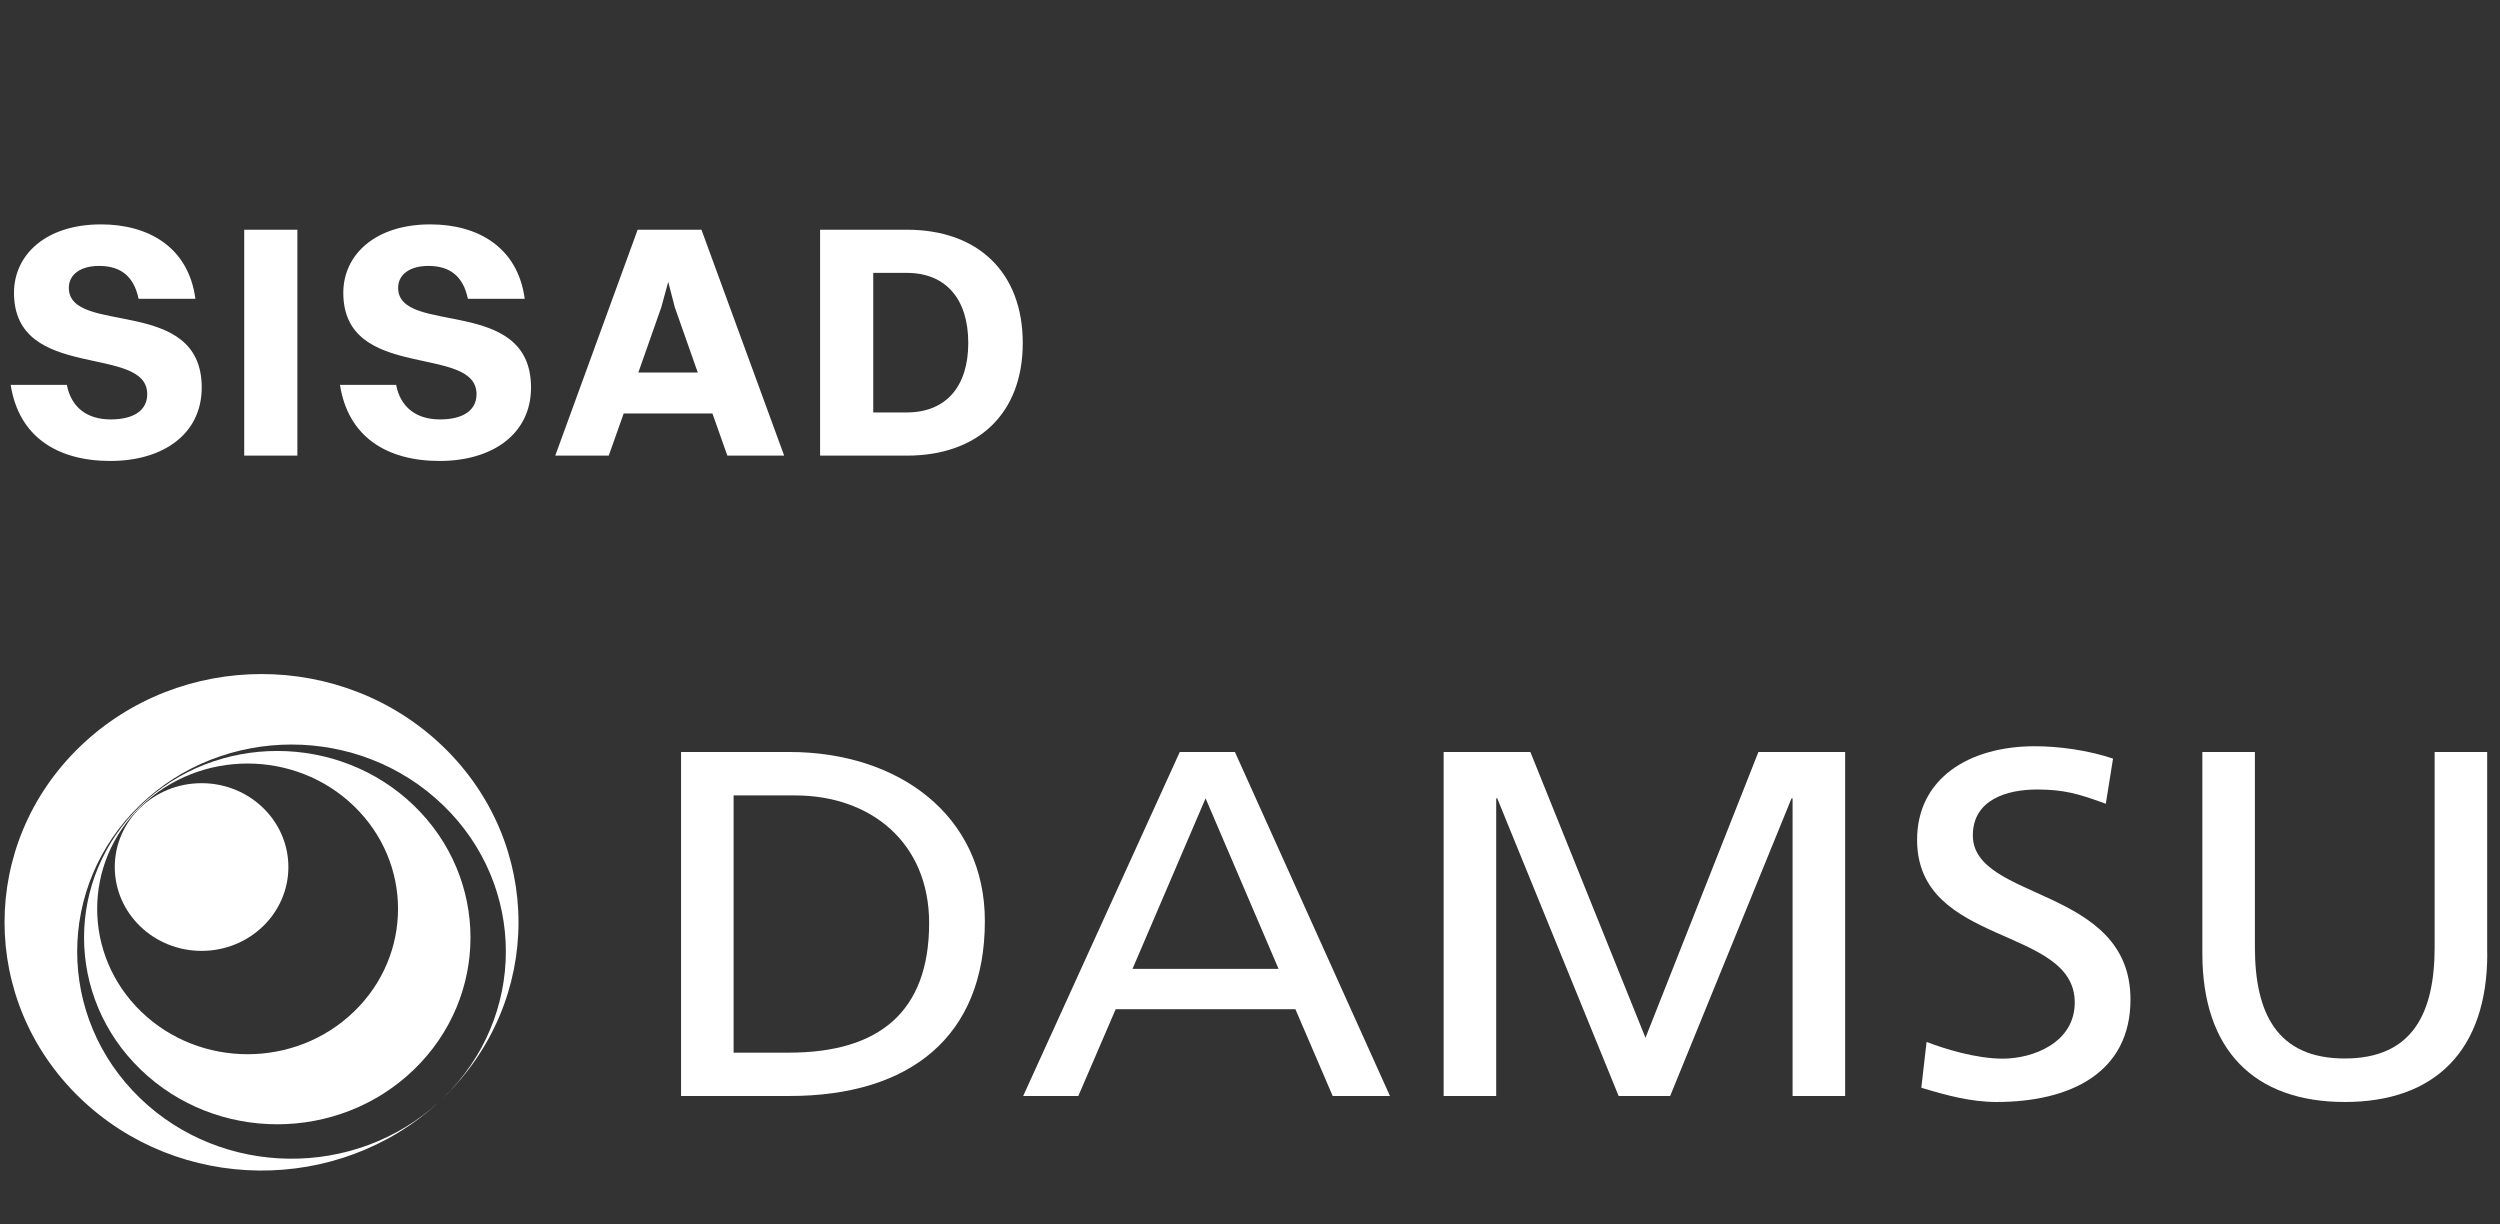
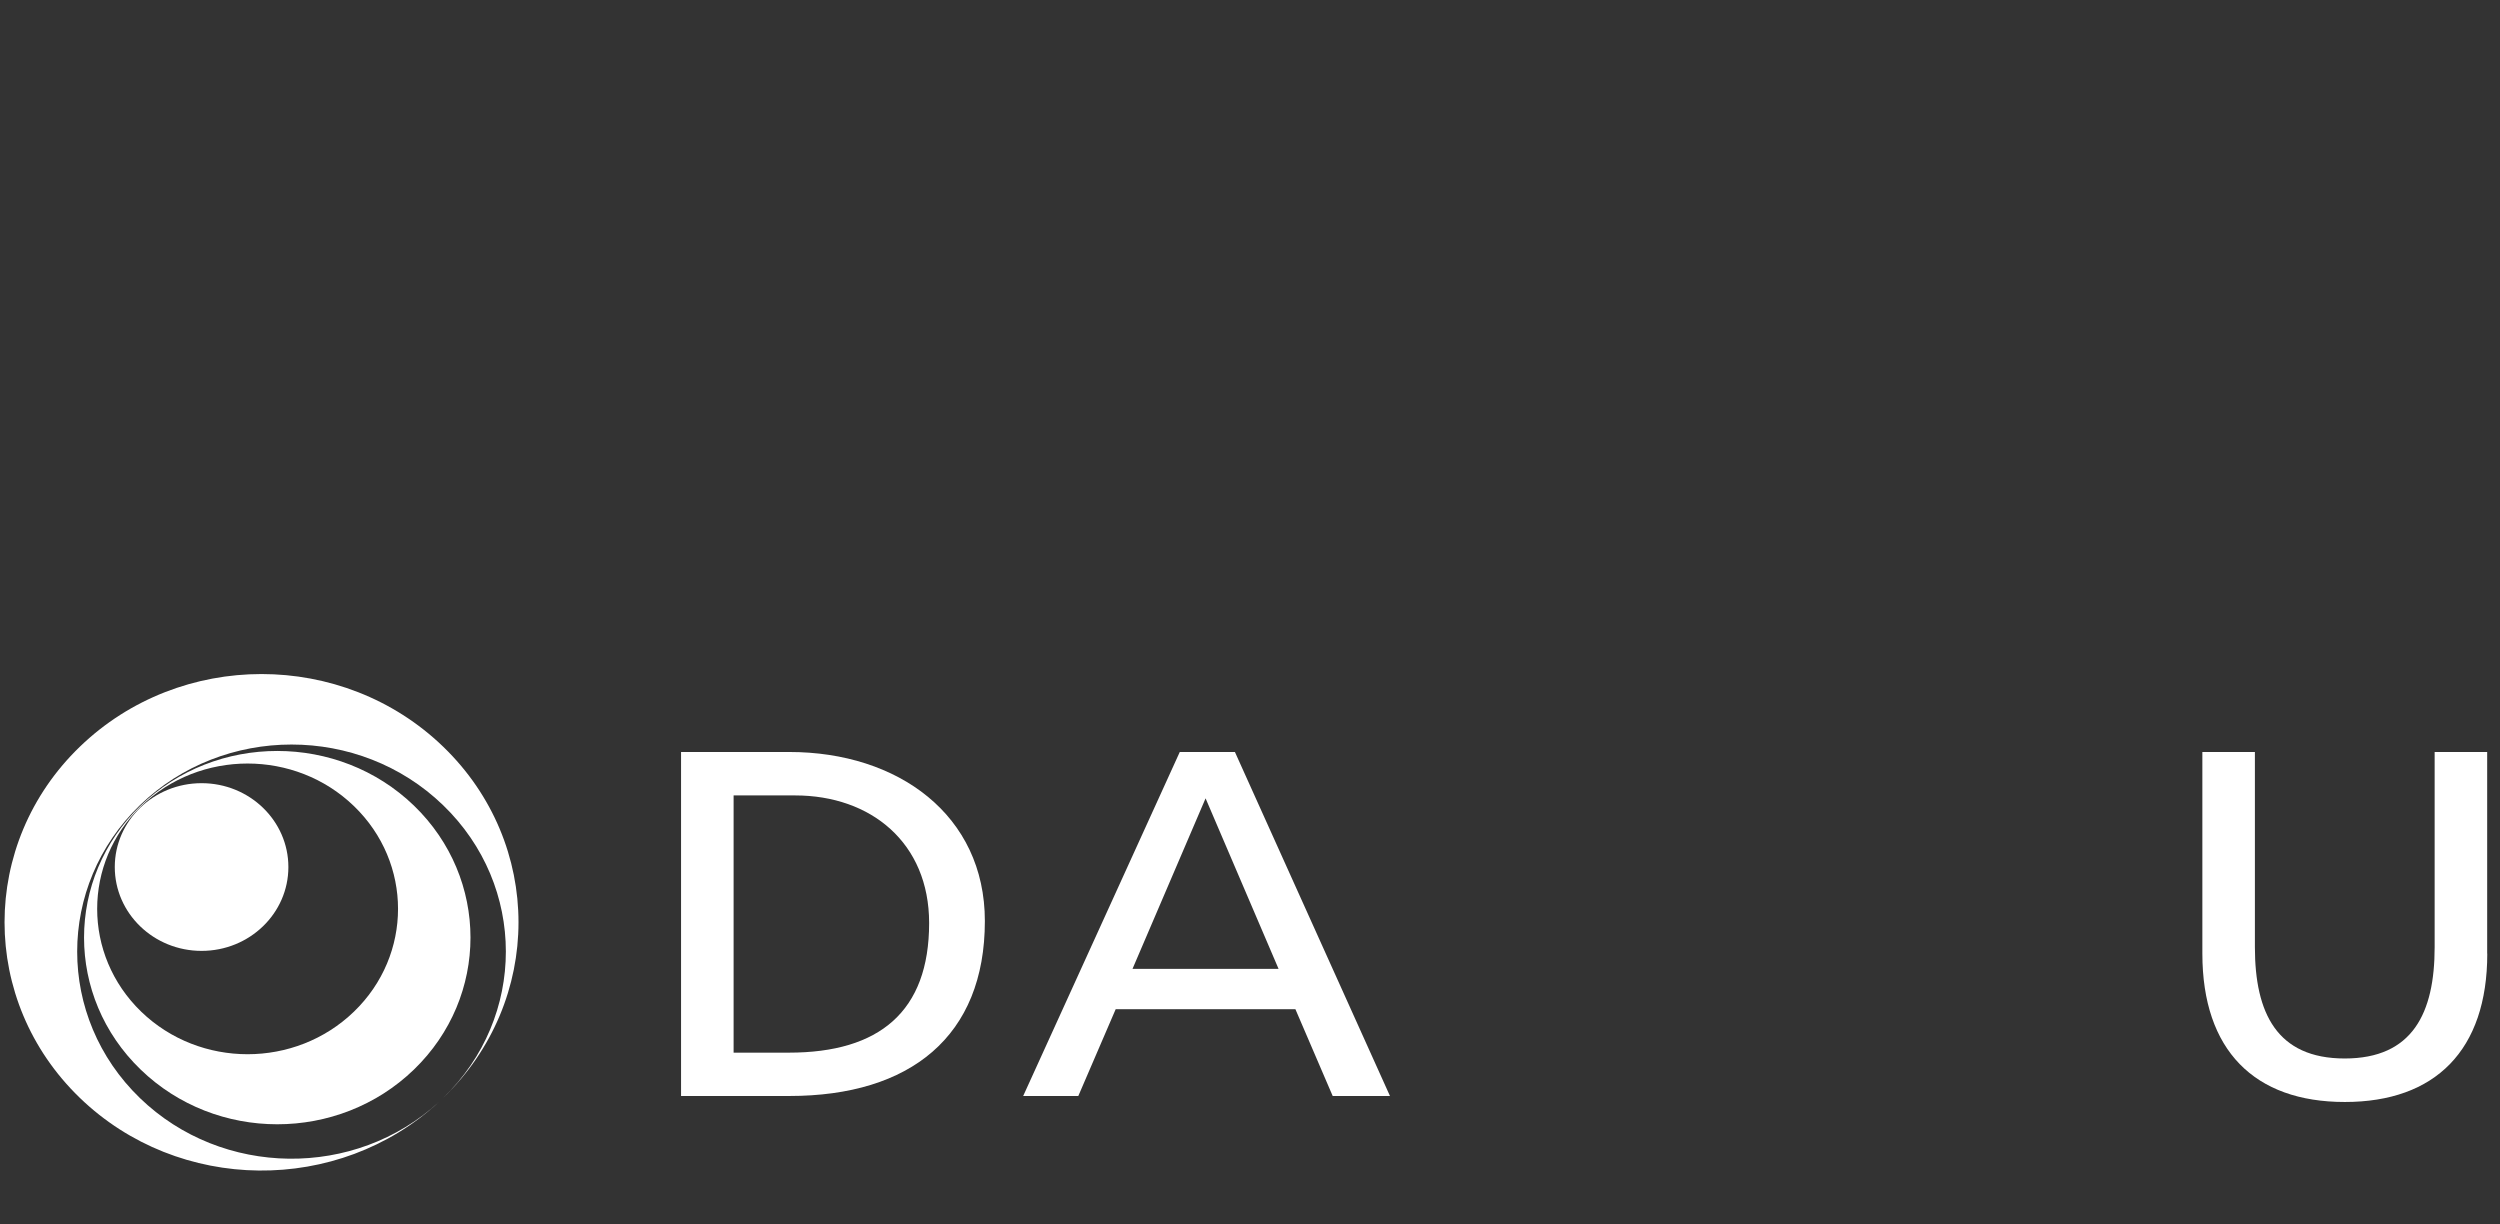
<svg xmlns="http://www.w3.org/2000/svg" width="147" height="72" viewBox="0 0 147 72" fill="none">
  <rect x="0" y="0" width="147" height="72" fill="#333333" stroke="none" />
-   <path d="M4.047 16.925C4.047 19.758 11.861 17.355 11.861 22.786C11.861 25.521 9.595 27.104 6.489 27.104C3.344 27.104 1.097 25.658 0.628 22.63H3.93C4.184 23.939 5.102 24.662 6.508 24.662C7.915 24.662 8.657 24.095 8.657 23.177C8.657 20.207 0.823 22.474 0.823 17.218C0.823 14.991 2.679 13.194 5.942 13.194C8.696 13.194 11.08 14.503 11.49 17.57H8.149C7.876 16.261 7.114 15.636 5.825 15.636C4.731 15.636 4.047 16.144 4.047 16.925ZM14.36 26.791V13.507H17.486V26.791H14.36ZM23.41 16.925C23.41 19.758 31.224 17.355 31.224 22.786C31.224 25.521 28.958 27.104 25.852 27.104C22.706 27.104 20.46 25.658 19.991 22.63H23.292C23.546 23.939 24.465 24.662 25.871 24.662C27.278 24.662 28.02 24.095 28.02 23.177C28.02 20.207 20.186 22.474 20.186 17.218C20.186 14.991 22.042 13.194 25.305 13.194C28.059 13.194 30.442 14.503 30.853 17.57H27.512C27.239 16.261 26.477 15.636 25.187 15.636C24.093 15.636 23.41 16.144 23.41 16.925ZM42.769 26.791L41.89 24.31H36.674L35.794 26.791H32.649L37.494 13.507H41.245L46.109 26.791H42.769ZM38.881 18.078L37.533 21.907H41.03L39.682 18.078L39.291 16.574L38.881 18.078ZM48.221 26.791V13.507H53.32C57.52 13.507 60.138 16.027 60.138 20.168C60.138 24.31 57.52 26.791 53.32 26.791H48.221ZM53.32 24.251C55.606 24.251 56.934 22.747 56.934 20.168C56.934 17.57 55.606 16.046 53.32 16.046H51.347V24.251H53.32Z" fill="white" />
  <g clip-path="url(#clip0_3147_10045)">
    <path d="M40.046 44.217H46.414C52.812 44.217 57.91 47.928 57.91 54.157C57.91 60.94 53.522 64.444 46.414 64.444H40.046V44.217ZM43.141 61.896H46.383C51.7 61.896 54.633 59.489 54.633 54.274C54.633 49.55 51.203 46.771 46.754 46.771H43.136V61.896H43.141Z" fill="white" />
    <path d="M69.371 44.217H72.613L81.73 64.444H78.362L76.17 59.342H65.602L63.405 64.444H60.163L69.371 44.217ZM70.888 46.942L66.591 56.97H75.18L70.888 46.942Z" fill="white" />
-     <path d="M84.887 44.217H89.986L96.754 61.023L103.395 44.217H108.494V64.444H105.404V46.942H105.343L98.205 64.444H95.176L88.037 46.942H87.977V64.444H84.887V44.217Z" fill="white" />
-     <path d="M123.821 47.261C122.243 46.683 121.381 46.423 119.772 46.423C118.042 46.423 116.003 47.001 116.003 49.119C116.003 53 125.272 52.103 125.272 58.769C125.272 63.087 121.721 64.797 117.393 64.797C115.876 64.797 114.394 64.391 112.974 63.959L113.283 61.264C114.333 61.671 116.185 62.249 117.763 62.249C119.524 62.249 121.995 61.323 121.995 58.946C121.995 54.427 112.725 55.672 112.725 49.383C112.725 45.791 115.754 43.879 119.645 43.879C121.066 43.879 122.766 44.11 124.247 44.605L123.821 47.261Z" fill="white" />
    <path d="M146.252 56.073C146.252 61.754 143.192 64.797 137.875 64.797C132.558 64.797 129.499 61.754 129.499 56.073V44.217H132.588V55.691C132.588 59.573 133.887 62.239 137.87 62.239C141.858 62.239 143.157 59.573 143.157 55.691V44.217H146.246V56.073H146.252Z" fill="white" />
    <path fill-rule="evenodd" clip-rule="evenodd" d="M26.063 43.909C31.963 49.609 31.963 58.852 26.063 64.552L26.058 64.557C30.974 59.803 30.974 52.094 26.053 47.344C21.131 42.59 13.151 42.59 8.229 47.344C3.308 52.099 3.308 59.808 8.229 64.567C13.069 69.243 20.878 69.321 25.814 64.793C19.898 70.252 10.512 70.174 4.693 64.552C-1.208 58.852 -1.208 49.609 4.693 43.909C10.594 38.209 20.162 38.209 26.063 43.909Z" fill="white" />
-     <path fill-rule="evenodd" clip-rule="evenodd" d="M8.271 62.891C3.832 58.608 3.832 51.653 8.271 47.369C12.705 43.086 19.9 43.086 24.339 47.369C28.773 51.653 28.773 58.608 24.339 62.891C19.9 67.18 12.705 67.18 8.271 62.891ZM8.301 59.485C11.757 62.823 17.358 62.823 20.813 59.485C24.268 56.147 24.268 50.736 20.813 47.399C17.358 44.061 11.757 44.061 8.301 47.399C4.851 50.736 4.851 56.147 8.301 59.485Z" fill="white" />
+     <path fill-rule="evenodd" clip-rule="evenodd" d="M8.271 62.891C3.832 58.608 3.832 51.653 8.271 47.369C12.705 43.086 19.9 43.086 24.339 47.369C28.773 51.653 28.773 58.608 24.339 62.891C19.9 67.18 12.705 67.18 8.271 62.891ZM8.301 59.485C11.757 62.823 17.358 62.823 20.813 59.485C24.268 56.147 24.268 50.736 20.813 47.399C17.358 44.061 11.757 44.061 8.301 47.399C4.851 50.736 4.851 56.147 8.301 59.485" fill="white" />
    <path fill-rule="evenodd" clip-rule="evenodd" d="M11.853 55.912C9.032 55.912 6.749 53.702 6.749 50.982C6.749 48.257 9.037 46.051 11.853 46.051C14.674 46.051 16.957 48.262 16.957 50.982C16.957 53.702 14.674 55.912 11.853 55.912Z" fill="white" />
  </g>
  <defs>
    <clipPath id="clip0_3147_10045">
      <rect width="146.52" height="29.304" fill="white" transform="translate(0 39.581)" />
    </clipPath>
  </defs>
</svg>